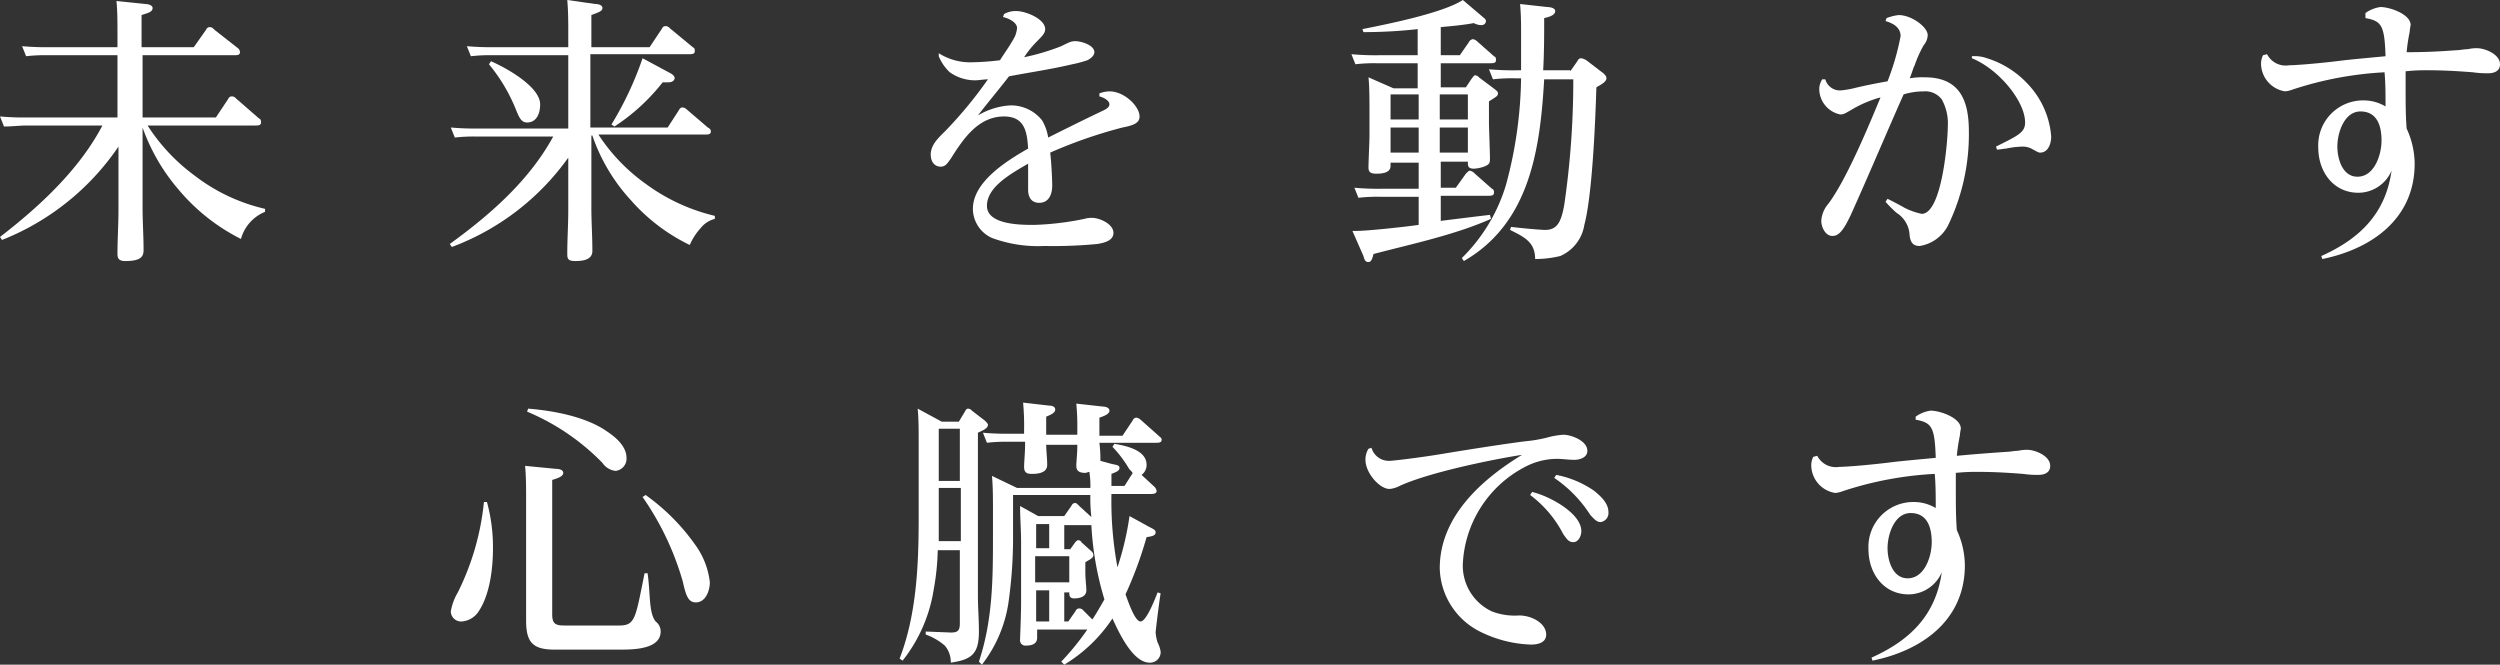
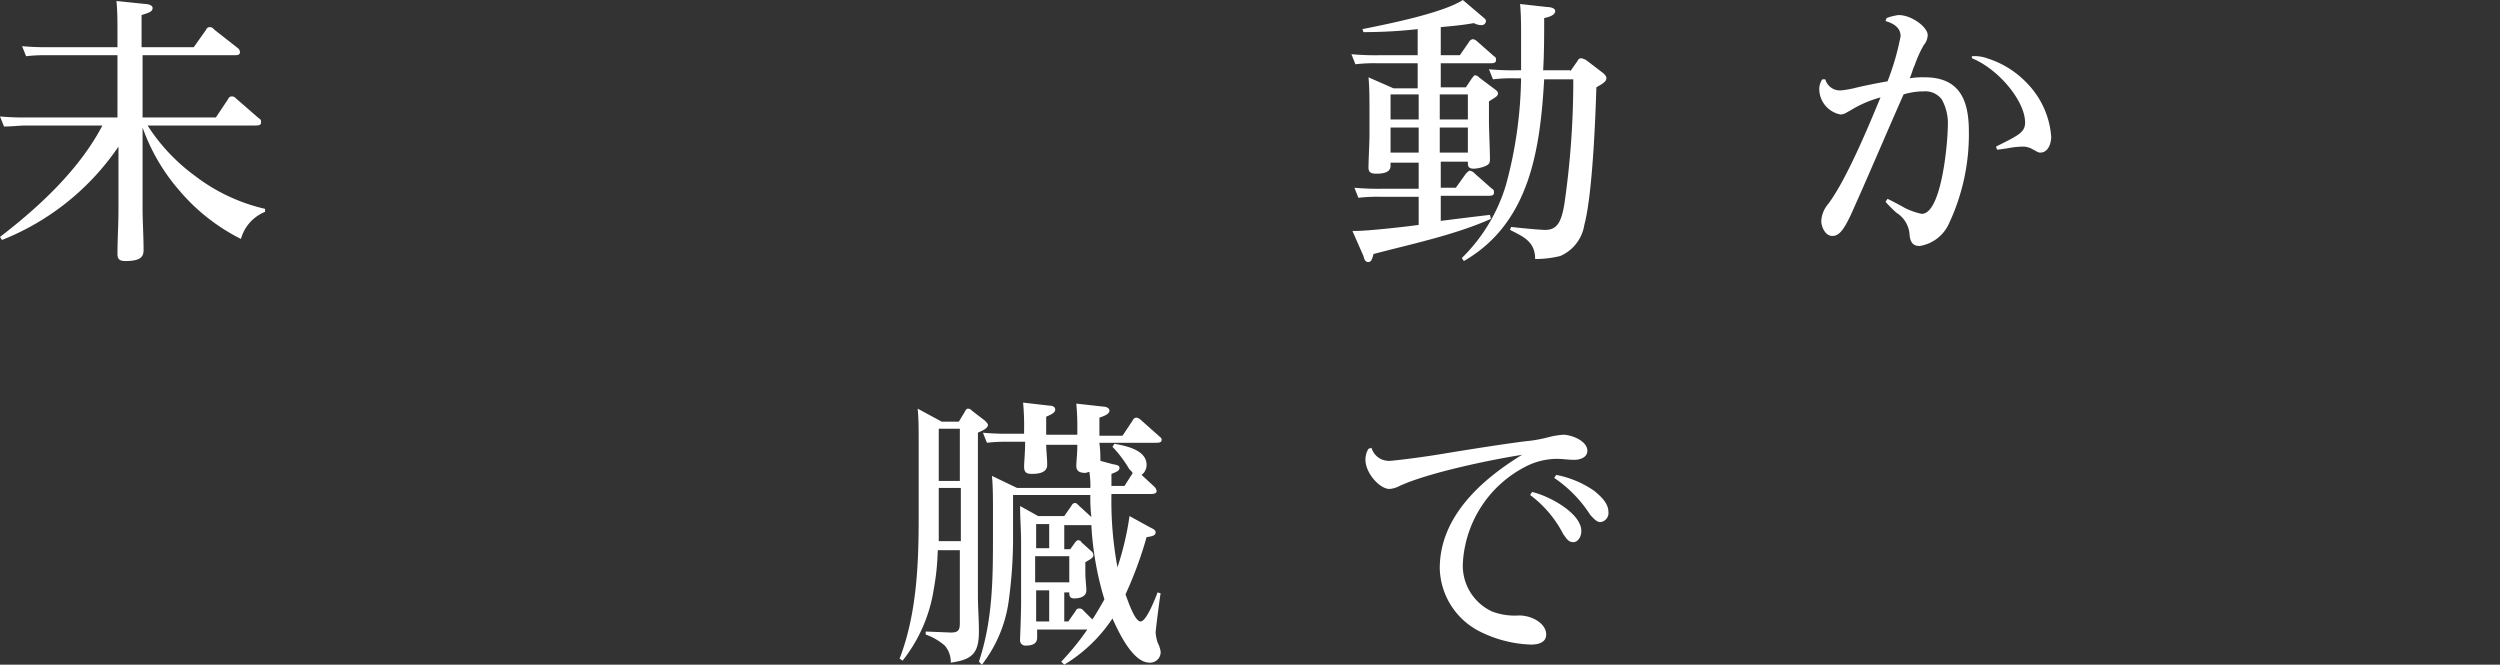
<svg xmlns="http://www.w3.org/2000/svg" width="249" height="66.2" viewBox="0 0 249 66.2">
  <rect x="0" y="0" width="249" height="66.2" fill="#333333" stroke="none" />
  <g id="kv_h2_sp" transform="translate(-0.5 -0.8)">
    <path id="パス_4207" data-name="パス 4207" d="M19.9,18.3a18.07,18.07,0,0,0,7,3.3v.3a4.063,4.063,0,0,0-2.4,2.7,19.509,19.509,0,0,1-6.2-4.9,19.36,19.36,0,0,1-3.6-6.2v8c0,1.4.1,2.8.1,4.2,0,.6-.2,1.1-1.8,1.1-.6,0-.8-.2-.8-.7,0-1.5.1-2.9.1-4.4V15.4A25.261,25.261,0,0,1,.7,24.7l-.2-.3c3.9-3,7.9-6.7,10.2-11.1H3.1c-.6,0-1.4.1-2.2.1l-.4-1a27.15,27.15,0,0,0,2.8.1h8.9V6.3H5.3a16.2,16.2,0,0,0-2.2.1l-.4-1a27.15,27.15,0,0,0,2.8.1h6.7V4.1c0-1.1,0-2.2-.1-3.2l2.9.3c.2,0,.7.1.7.4,0,.4-.5.5-1.1.7V5.5h5.2L21,3.8c.1-.2.2-.3.4-.3s.3.1.5.3l2.3,1.8a.52.52,0,0,1,.2.4c0,.3-.3.3-.6.3H14.7v6.2H22l1.2-1.8c.1-.2.2-.3.4-.3a.52.52,0,0,1,.4.2l2.3,2c.2.1.2.2.2.4,0,.3-.3.3-.6.3H15.2A18.666,18.666,0,0,0,19.9,18.3Z" fill="#fff" />
-     <path id="パス_4208" data-name="パス 4208" d="M59.4,21.5c0,1.4.1,2.8.1,4.3,0,.9-1,1-1.7,1s-.8-.2-.8-.7c0-1.5.1-2.9.1-4.4V16.5a24.946,24.946,0,0,1-11.6,8.9l-.2-.3c4-2.9,7.9-6.3,10.3-10.7H48a16.2,16.2,0,0,0-2.2.1l-.4-1a27.15,27.15,0,0,0,2.8.1h8.9V6.3H49.6a16.2,16.2,0,0,0-2.2.1l-.4-1a27.15,27.15,0,0,0,2.8.1h7.3V4.1c0-1.1,0-2.2-.1-3.3l2.8.4c.3,0,.7.1.7.4s-.3.4-1.1.7V5.5h5.8l1.2-1.8c.1-.2.2-.3.4-.3a.52.52,0,0,1,.4.2l2.3,1.9c.2.1.2.2.2.4,0,.3-.3.3-.6.3H59.3v7.3H67l1.1-1.7c.1-.2.2-.3.4-.3a.758.758,0,0,1,.4.2L71,13.5c.2.1.3.2.3.4,0,.3-.3.3-.6.3H60.1a18.273,18.273,0,0,0,4.7,4.9,18.971,18.971,0,0,0,6.9,3.2v.3a2.629,2.629,0,0,0-1.4.9,6.191,6.191,0,0,0-1.1,1.7,18.541,18.541,0,0,1-5.9-4.5,18.137,18.137,0,0,1-3.8-6.4h-.1v7.2ZM54.3,11.2C54.3,12,54,13,53,13c-.6,0-.8-.5-1.2-1.5a17.01,17.01,0,0,0-2.6-4.3l.2-.3C50.8,7.5,54.3,9.4,54.3,11.2ZM67.1,8c.2.1.6.3.6.6-.1.4-.5.4-.7.4h-.5a19.964,19.964,0,0,1-4.8,4.4l-.3-.2a33.068,33.068,0,0,0,3.1-6.6Z" fill="#fff" />
-     <path id="パス_4209" data-name="パス 4209" d="M106.2,5.4c.8-.4,1-.5,1.4-.5.6,0,1.9.4,1.9,1.1,0,.3-.3.6-.7.8a11.311,11.311,0,0,1-1.5.4c-2.1.5-4.2.8-6.3,1.2-1,1.3-2.1,2.6-3.1,3.9a7.078,7.078,0,0,1,3.2-1,3.934,3.934,0,0,1,3.2,1.5,4.923,4.923,0,0,1,.6,1.7c1.8-.9,3.6-1.8,5.5-2.7.2-.1.6-.3.6-.6,0-.4-.6-.7-1-.8v-.3a2.959,2.959,0,0,1,1-.2c1.5,0,3,1.5,3,2.5,0,.7-.7.9-1.7,1.1a47.227,47.227,0,0,0-7.2,2.5c.1.8.2,2.5.2,3.3S105,21,104,21c-.8,0-1.1-.6-1.1-1.3V17.1c-1.7,1-4.1,2.3-4.1,4.2s3.4,1.9,4.7,1.9a28.435,28.435,0,0,0,5-.6,2.485,2.485,0,0,1,.8-.1c.7,0,2.1.6,2.1,1.5,0,.8-1,1-1.6,1.1a46.078,46.078,0,0,1-5.3.2,13.182,13.182,0,0,1-5.2-.8,3.2,3.2,0,0,1-1.9-2.9c0-2.7,3.4-4.8,5.5-6-.1-1.6-.3-3.2-2.4-3.2-2.6,0-4.1,2.3-5.3,4.2-.3.4-.5.8-1,.8-.7,0-1-.6-1-1.2,0-1,.8-1.7,1.5-2.4a42.22,42.22,0,0,0,4.2-5.1c-.4,0-.9.1-1.3.1A4.376,4.376,0,0,1,95.1,8,4.569,4.569,0,0,1,94,6.4V6.1a5.8,5.8,0,0,0,3.4.9,24.519,24.519,0,0,0,2.7-.2c.3-.5,1.1-1.6,1.5-2.4a3.091,3.091,0,0,0,.2-.8c0-.6-.9-1-1.4-1.1l.1-.3a2.375,2.375,0,0,1,1.2-.3c1,0,2.9.8,2.9,1.8,0,.4-.3.7-.8,1.2a10.1,10.1,0,0,0-1.3,1.6A22.6,22.6,0,0,0,106.2,5.4Z" fill="#fff" />
    <path id="パス_4210" data-name="パス 4210" d="M141.7,7.1h-4a16.2,16.2,0,0,0-2.2.1l-.4-1a27.15,27.15,0,0,0,2.8.1h3.8V3.7a48.863,48.863,0,0,1-5.4.3l-.1-.3c2.5-.5,8-1.6,10-2.9l2,1.7c.1.1.3.2.3.4a.42.42,0,0,1-.4.4,1.512,1.512,0,0,1-.8-.2c-1.1.2-2.2.3-3.3.4V6.3h1.9l.9-1.3a.536.536,0,0,1,.4-.3.758.758,0,0,1,.4.2l1.7,1.5c.2.1.2.2.2.4,0,.3-.3.3-.6.3H144V9.5h2.5l.6-.9c.1-.1.2-.3.3-.3a.52.52,0,0,1,.4.2l1.6,1.2c.1.1.3.2.3.4,0,.3-.3.4-.9.8V13c0,.5.1,3,.1,3.6,0,.5-.1.6-.6.8a3.553,3.553,0,0,1-1,.2c-.6,0-.6-.3-.6-.6v-.1H144v2.6h1.5l1-1.4c.2-.2.3-.3.4-.3a.914.914,0,0,1,.5.3l1.7,1.5c.2.1.2.2.2.4,0,.3-.3.3-.6.3H144v2.5c1.6-.2,3.2-.4,4.9-.6l.1.4c-3.6,1.6-7.9,2.5-11.7,3.5-.1.4-.2.8-.5.8s-.4-.2-.5-.6l-1.1-2.5h.4c1.1,0,4.8-.4,6.2-.6V20.4H138a16.2,16.2,0,0,0-2.2.1l-.4-1a27.15,27.15,0,0,0,2.8.1h3.6V17H139v.3c0,.3-.1.8-1.4.8-.5,0-.8-.1-.8-.6,0-.6.1-2.6.1-3.2V11.8c0-.9,0-2.4-.1-3.3l2.5,1.1h2.4ZM139,10.2v2.5h2.8V10.2Zm0,3.3V16h2.8V13.5Zm4.9-.8h2.8V10.2h-2.8Zm0,3.3h2.8V13.5h-2.8Zm13-8.1.7-1c.1-.2.2-.3.4-.3a1.689,1.689,0,0,1,.5.2l1.7,1.3c.2.2.3.3.3.5,0,.4-.7.7-1,.9-.1,3.3-.4,10.7-1.2,13.7a4.069,4.069,0,0,1-2.4,3.1,10.679,10.679,0,0,1-2.5.3c0-1.7-1.1-2.2-2.5-2.9l.1-.3c.8.1,2.9.3,3.4.3,1.2,0,1.6-.8,1.9-2.5a85.538,85.538,0,0,0,.9-12.5h-2.9c-.4,6.9-1.4,14.3-8,18.1l-.2-.3a17.078,17.078,0,0,0,4.4-7.3A42.377,42.377,0,0,0,152,8.6h-.6a16.2,16.2,0,0,0-2.2.1l-.4-1a26.2,26.2,0,0,0,2.8.1h.4V4.4c0-1.1,0-2.1-.1-3.2l2.7.3c.3,0,.8.1.8.4,0,.4-.6.6-1.1.7,0,1.7,0,3.4-.1,5.2h2.7Z" fill="#fff" />
    <path id="パス_4211" data-name="パス 4211" d="M185.2,21.4c-1,2.3-1.5,2.9-2.2,2.9s-1.1-.9-1.1-1.5a2.837,2.837,0,0,1,.7-1.7c1.8-2.4,4-7.7,5.2-10.6a11.37,11.37,0,0,0-3,1.3c-.4.2-.6.4-1,.4a2.6,2.6,0,0,1-2.1-2.5,1.72,1.72,0,0,1,.3-1h.3a1.51,1.51,0,0,0,1.6,1.1,9.642,9.642,0,0,0,1.2-.2c1.2-.3,2.8-.6,3.4-.7a25.188,25.188,0,0,0,1.3-4.5c0-.9-.8-1.3-1.5-1.5l.1-.3a5.274,5.274,0,0,1,1.2-.3c1.3,0,2.9,1.2,2.9,2a1.616,1.616,0,0,1-.4,1,12.146,12.146,0,0,0-.9,2c-.2.4-.3.9-.5,1.3a7.569,7.569,0,0,1,1.5-.1c3.5,0,4.4,2.3,4.4,5.4a20.9,20.9,0,0,1-2,9.2,3.849,3.849,0,0,1-2.9,2.2c-.7,0-.9-.4-1-1a2.772,2.772,0,0,0-1.3-2.3,11.41,11.41,0,0,1-1.1-1.1l.2-.3c.4.2,1,.5,1.7.9a6.979,6.979,0,0,0,1.7.6c2,0,2.6-7.2,2.6-8.7a4.9,4.9,0,0,0-.6-2.7,2.055,2.055,0,0,0-1.8-.8,6.929,6.929,0,0,0-2,.3C188.5,13.8,186.9,17.6,185.2,21.4Zm11.7-15a3.645,3.645,0,0,1,1.5.2,9.308,9.308,0,0,1,4.1,2.6,8.535,8.535,0,0,1,2.3,5.2c0,.7-.3,1.6-1.1,1.6-.2,0-.3-.1-.7-.3a1.929,1.929,0,0,0-1-.3,8.785,8.785,0,0,0-1.7.2c-.2,0-.6.1-.9.1l-.1-.3c2.2-1.1,2.9-1.4,2.9-2.4,0-2.1-2.6-5.3-5.3-6.4Z" fill="#fff" />
-     <path id="パス_4212" data-name="パス 4212" d="M245.2,5.8c.3,0,.7-.1,1.1-.1a3.869,3.869,0,0,1,.9-.1c.8,0,2.3.6,2.3,1.6,0,.7-.6.9-1.2.9a9.888,9.888,0,0,1-1.5-.1c-1.3-.1-2.8-.2-4.3-.2a19.269,19.269,0,0,0-2.4.1V9.7c0,1.3,0,2.6.1,3.9a8.525,8.525,0,0,1,.8,3.5c0,5.5-4.3,8.5-9.2,9.5l-.1-.3c3.8-1.7,6.4-4.2,7-8.5a3.613,3.613,0,0,1-3.3,2.2c-2.5,0-4-2.1-4-4.5a4.468,4.468,0,0,1,4.5-4.7,4.282,4.282,0,0,1,2.2.6c0-1.1,0-2.3-.1-3.4a34.859,34.859,0,0,0-9.1,1.7,3.091,3.091,0,0,1-.8.2,2.823,2.823,0,0,1-2.4-2.8,1.884,1.884,0,0,1,.2-.8l.4-.1a2.078,2.078,0,0,0,2.2,1.1c.7,0,3.2-.2,5.5-.5,1.9-.2,3.1-.3,4.1-.4-.1-3.1-.4-3.5-2-3.8V2.1a3.268,3.268,0,0,1,1.5-.6c.9,0,3,.7,3,1.8a5.638,5.638,0,0,0-.1.7,17.778,17.778,0,0,0-.3,2C242.3,6,243.8,5.9,245.2,5.8Zm-11.9,9.6c0,1.2.5,3,2,3,1.7,0,2.4-2.2,2.4-3.6s-.4-2.9-2.1-2.9C234,11.9,233.3,14,233.3,15.4Z" fill="#fff" />
-     <path id="パス_4213" data-name="パス 4213" d="M49.6,55.4c0,2-.3,4.7-1.5,6.4a2.2,2.2,0,0,1-1.6.9,1.028,1.028,0,0,1-1.1-1,5.6,5.6,0,0,1,.7-1.9,25.873,25.873,0,0,0,2.6-9H49A17.048,17.048,0,0,1,49.6,55.4Zm6.3-7.9c.3,0,.7.1.7.4s-.4.5-1.1.7V62c0,.9.3,1.1,1.2,1.1h5.5c1.6,0,1.6-.8,2.5-5.2H65c.3,2.1.1,3.9.8,4.8a1.217,1.217,0,0,1,.5,1c0,1.7-2.5,1.8-3.9,1.8H55.7c-2.2,0-2.8-.8-2.8-2.9V50.4c0-1.1,0-2.1-.1-3.2ZM61,43.8c.9.6,1.9,1.5,1.9,2.6a1.221,1.221,0,0,1-1.1,1.3,1.826,1.826,0,0,1-1.3-.8A22.694,22.694,0,0,0,53,41.8l.1-.3C55.6,41.7,58.9,42.3,61,43.8ZM69.7,55a7.813,7.813,0,0,1,1.5,3.8c0,.8-.4,2-1.4,2-.8,0-1-.8-1.3-2.1a28.272,28.272,0,0,0-4-8.4l.3-.2A20.723,20.723,0,0,1,69.7,55Z" fill="#fff" />
    <path id="パス_4214" data-name="パス 4214" d="M96.6,41.8q.15-.3.3-.3a.52.52,0,0,1,.4.2l1.3,1c.1.1.3.3.3.4,0,.4-.6.6-1,.8V60.1c0,1.2.1,2.4.1,3.6,0,2.2-.7,2.8-2.8,3.1a2.523,2.523,0,0,0-.6-1.7A5.927,5.927,0,0,0,92.7,64v-.3l2.5.1c.7,0,.9-.2.9-.9V55.6H93.9a24.528,24.528,0,0,1-.4,3.9,15.183,15.183,0,0,1-3.1,7.1l-.3-.2C91.8,62,92,57,92,52.4V44.7c0-1.1,0-2.2-.1-3.2l2.4,1.3H96ZM94,49.4v5.3h2.2V49.4H94Zm0-5.9v5.2h2.1V43.5ZM111.2,47c.4.1.8.1.8.4s-.3.4-.8.6v1.2h1.3l.7-1.1a.31.31,0,0,0,.1-.2c-.1-.2-.3-.3-.4-.5a11.68,11.68,0,0,0-1.6-2.1l.2-.3c1.1.2,3.2.6,3.2,2.1a1.231,1.231,0,0,1-.5,1l1.3,1.2a.758.758,0,0,1,.2.4c0,.3-.4.3-.6.3h-3.9a35.98,35.98,0,0,0,.6,7.3,29.112,29.112,0,0,0,1.2-5.1l2,1.1c.4.2.6.3.6.5,0,.3-.2.4-.9.5a38.974,38.974,0,0,1-2.1,5.7c.2.5.9,2.7,1.5,2.7s1.5-2.4,1.7-2.9l.3.1c-.1.5-.5,3.7-.5,3.9a4.4,4.4,0,0,0,.2,1,2.944,2.944,0,0,1,.3.9,1.049,1.049,0,0,1-1.1,1.1c-1.7,0-3.1-3.1-3.7-4.4a15.072,15.072,0,0,1-4.8,4.6l-.3-.3a26,26,0,0,0,2.6-3.2h-5v.8c0,.3-.1.8-1.1.8a.53.53,0,0,1-.6-.6c0-.3.1-2.3.1-3.8V54.8c0-1.2-.1-2.4-.1-3.6l1.8,1h2.6l.7-1c.1-.2.2-.3.4-.3.1,0,.2.1.4.3l1.2,1.1a16.2,16.2,0,0,1-.1-2.2h-7.7V54a45.834,45.834,0,0,1-.4,6.4A13.282,13.282,0,0,1,98.3,67l-.3-.3c1.4-4.2,1.4-8.4,1.4-12.7V51.6c0-1.1,0-2.3-.1-3.4l2.5,1.2h7.3a8.6,8.6,0,0,0-.1-1.6c-.1,0-.3.1-.4.1-.6,0-.9-.2-.9-.7,0-.4.1-1.2.1-2v-.1h-3.1V45c0,.7.1,1.4.1,2.1,0,.3-.1.9-1.5.9-.5,0-.8-.1-.8-.7,0-.5.1-1.4.1-2.3v-.2H101a16.2,16.2,0,0,0-2.2.1l-.4-1a27.151,27.151,0,0,0,2.8.1h1.3v-.4a24.369,24.369,0,0,0-.1-2.7l2.6.3c.3,0,.6.1.6.4s-.4.5-.9.7v1.8h3.1v-.4a24.369,24.369,0,0,0-.1-2.7l2.7.3c.2,0,.6.1.6.4s-.4.5-1,.7v1.8h2.3l1-1.5c.1-.2.2-.3.4-.3a.758.758,0,0,1,.4.2l1.8,1.6c.2.2.3.2.3.4,0,.3-.3.3-.6.3H110a13.054,13.054,0,0,1,.1,1.7v.1Zm-7.5,6v2.4H105V53Zm3.3,3.2h-3.4v2.6H107Zm-3.3,3.4v3.1H105V59.6Zm2.8,0v3.1h.4l.7-1c.1-.2.2-.3.4-.3a.52.52,0,0,1,.4.2l.9.9c.4-.6.8-1.3,1.2-2a31.05,31.05,0,0,1-1.3-7.4h-2.7v2.4h.6l.5-.7c.1-.1.2-.2.3-.2s.3.1.3.2l1,.9a.52.52,0,0,1,.2.4c0,.3-.5.5-.8.7v1c0,.7.1,1.4.1,1.8,0,.6-.6.8-1.2.8-.5,0-.5-.3-.5-.6h-.5Z" fill="#fff" />
    <path id="パス_4215" data-name="パス 4215" d="M138.9,46.7c.3,0,2.9-.3,5.3-.7,3.6-.6,7.6-1.2,8.7-1.3a14.159,14.159,0,0,0,2-.4,8.317,8.317,0,0,1,1.3-.2c.8,0,2.4.6,2.4,1.6,0,.7-.8.9-1.3.9-.6,0-1.2-.1-1.7-.1a6.9,6.9,0,0,0-3.2.8,11.509,11.509,0,0,0-6.2,9.6,5.024,5.024,0,0,0,2.9,4.8,6.349,6.349,0,0,0,2.7.4c1.3,0,2.7.8,2.7,1.9,0,.8-.8,1-1.5,1a12.186,12.186,0,0,1-4.9-1.2,7.251,7.251,0,0,1-4.2-6.4c0-5.1,4.1-8.8,8.2-11.3-3.2.5-9.4,1.8-12.2,3.1a2.65,2.65,0,0,1-1,.3c-1,0-2.4-1.6-2.4-2.9a2.016,2.016,0,0,1,.3-1.1l.3-.1A1.8,1.8,0,0,0,138.9,46.7Zm14.2,3.1c1.7.4,4.9,2.1,4.9,3.9,0,.5-.3,1.1-.8,1.1s-.7-.4-1-.8a11.286,11.286,0,0,0-3.3-3.9Zm2.4-1.7a9.923,9.923,0,0,1,3.8,1.6c.6.5,1.4,1.2,1.4,2.1a.908.908,0,0,1-.8,1c-.4,0-.7-.4-1-.7a12.7,12.7,0,0,0-3.6-3.7Z" fill="#fff" />
-     <path id="パス_4216" data-name="パス 4216" d="M200.4,45.8c.3,0,.7-.1,1.1-.1a3.869,3.869,0,0,1,.9-.1c.8,0,2.3.6,2.3,1.6,0,.7-.6.9-1.2.9A9.889,9.889,0,0,1,202,48c-1.3-.1-2.8-.2-4.3-.2a19.269,19.269,0,0,0-2.4.1v1.8c0,1.3,0,2.6.1,3.9a8.525,8.525,0,0,1,.8,3.5c0,5.5-4.3,8.5-9.2,9.5l-.1-.3c3.8-1.7,6.4-4.2,7-8.5a3.613,3.613,0,0,1-3.3,2.2c-2.5,0-4-2.1-4-4.5a4.468,4.468,0,0,1,4.5-4.7,4.282,4.282,0,0,1,2.2.6c0-1.1,0-2.3-.1-3.4a34.859,34.859,0,0,0-9.1,1.7,3.091,3.091,0,0,1-.8.2,2.823,2.823,0,0,1-2.4-2.8,1.884,1.884,0,0,1,.2-.8l.4-.1a2.078,2.078,0,0,0,2.2,1.1c.7,0,3.2-.2,5.5-.5,1.9-.2,3.1-.3,4.1-.4-.1-3.1-.4-3.5-2-3.8v-.3a3.268,3.268,0,0,1,1.5-.6c.9,0,3,.7,3,1.8a5.638,5.638,0,0,0-.1.7,17.778,17.778,0,0,0-.3,2C197.5,46,199,45.9,200.4,45.8Zm-11.9,9.6c0,1.2.5,3,2,3,1.7,0,2.4-2.2,2.4-3.6s-.4-2.9-2.1-2.9C189.2,51.9,188.5,54,188.5,55.4Z" fill="#fff" />
  </g>
</svg>